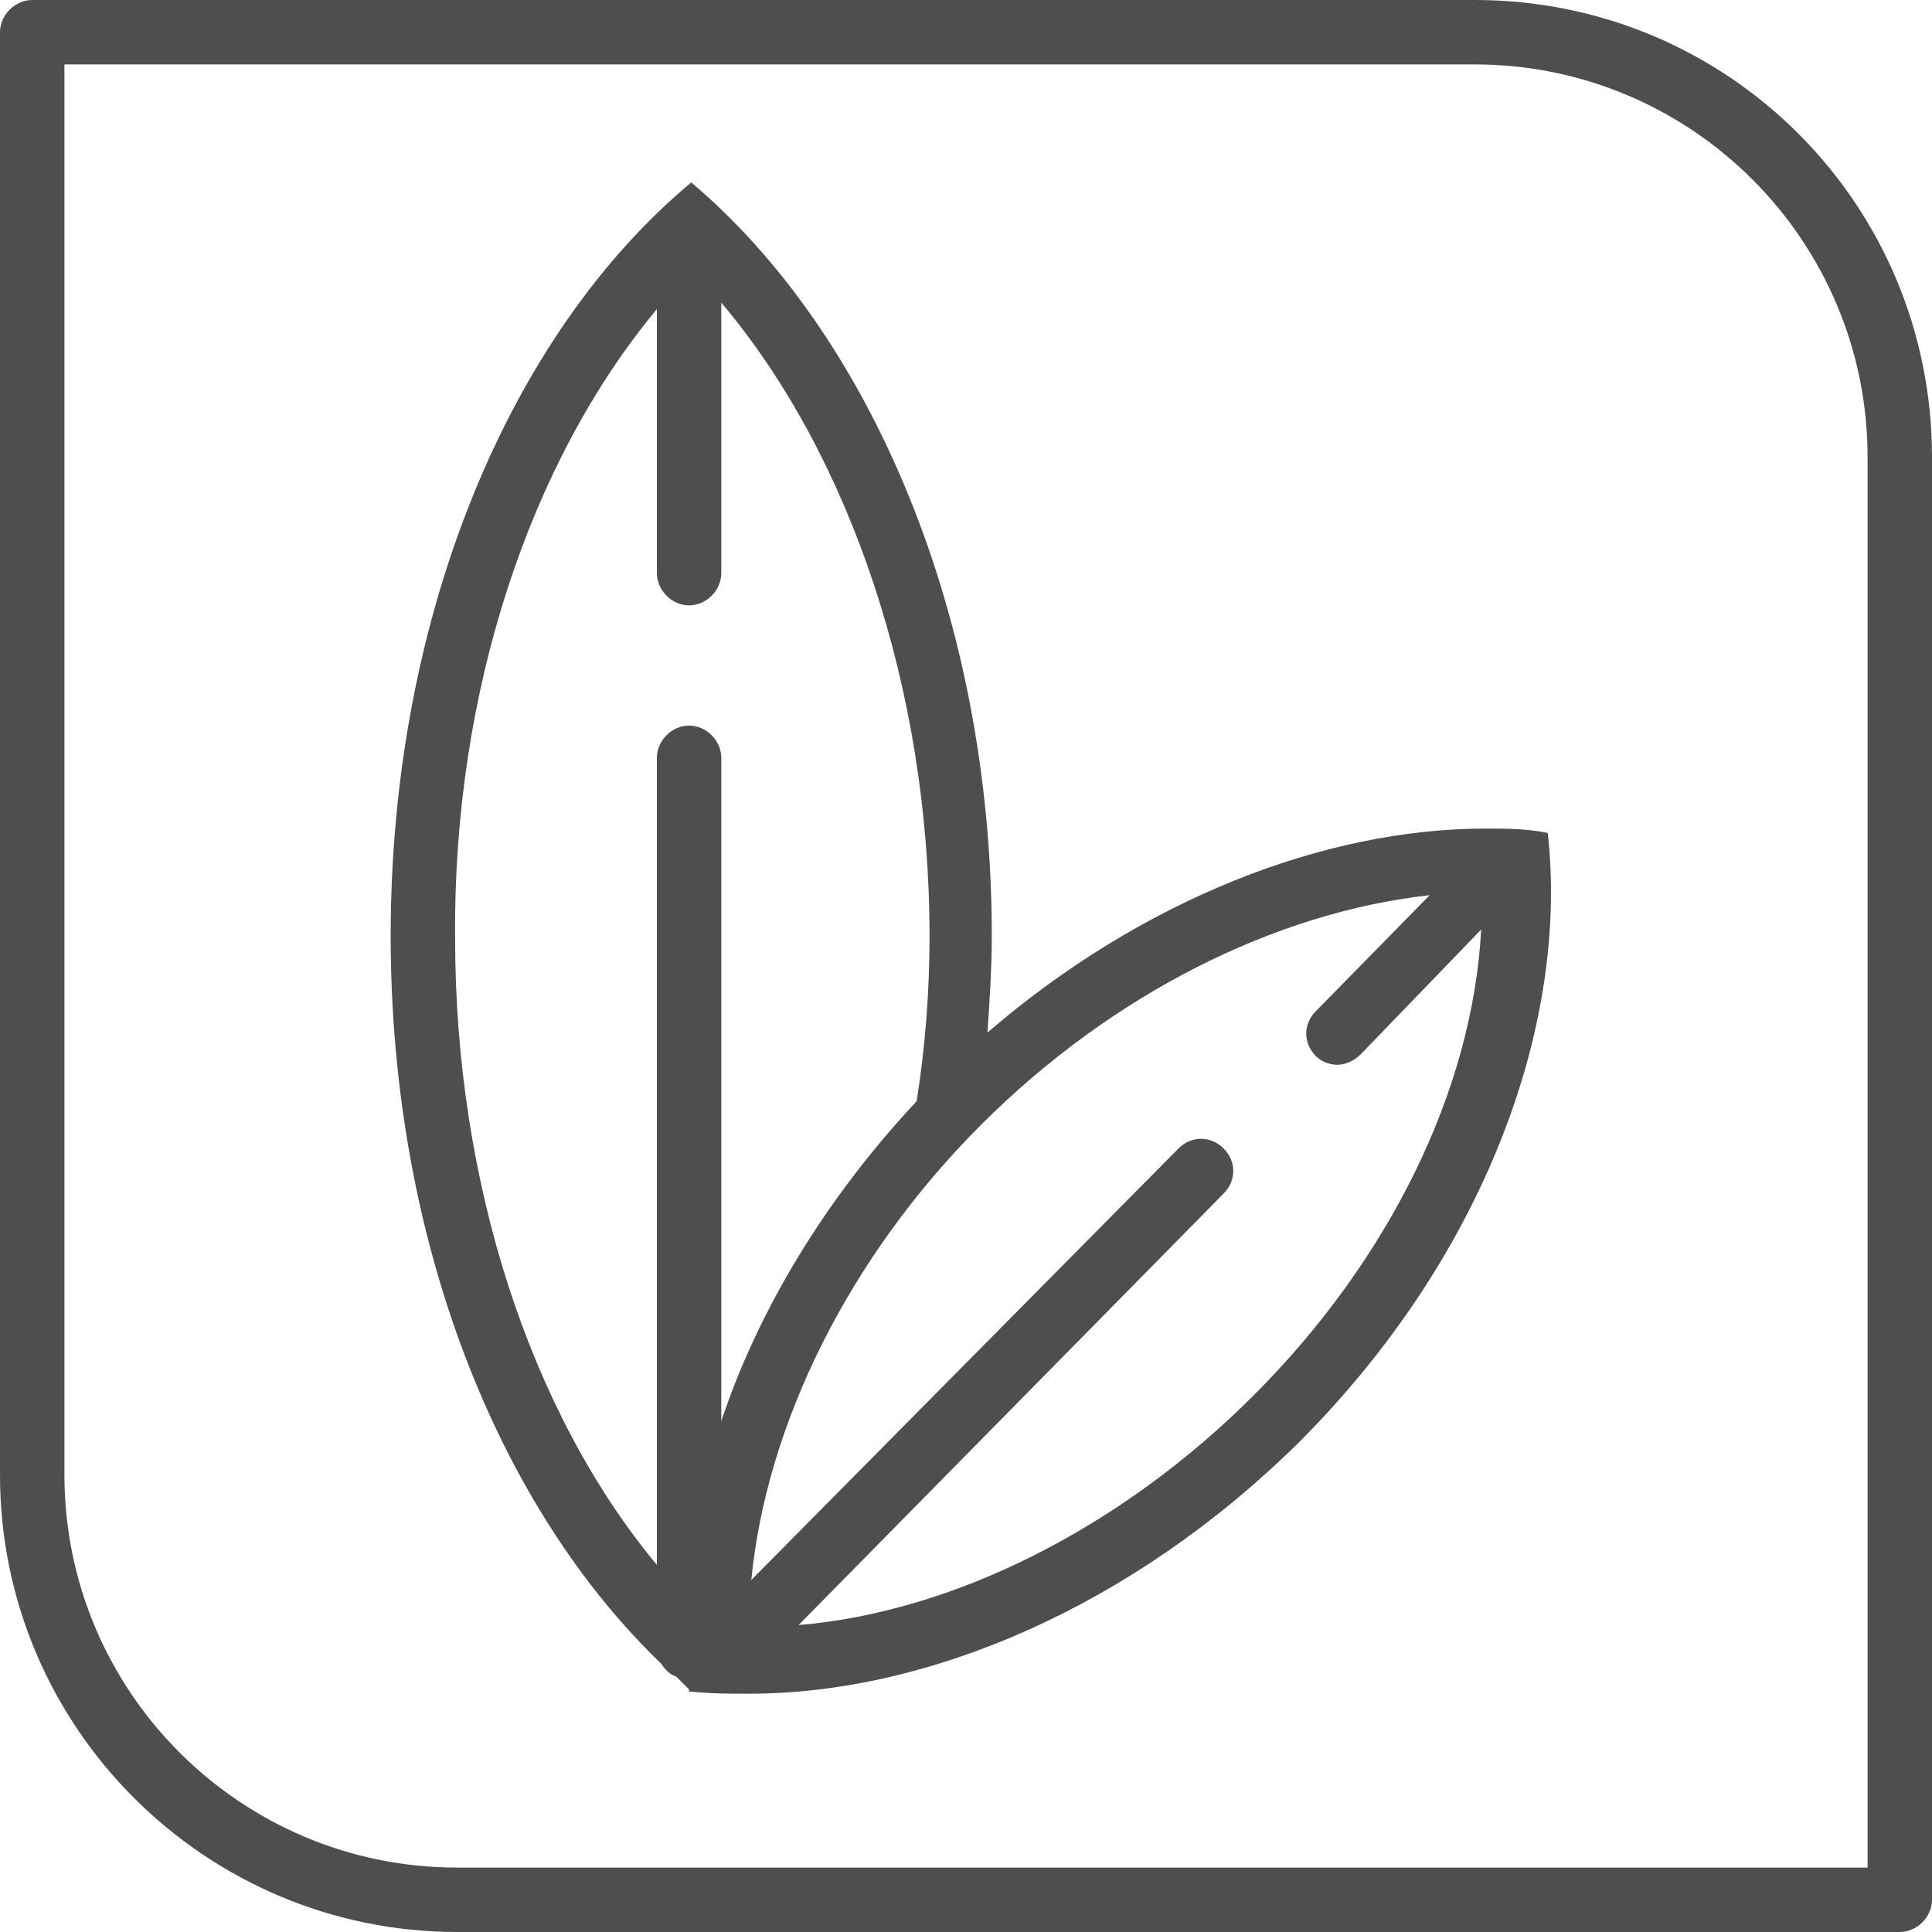
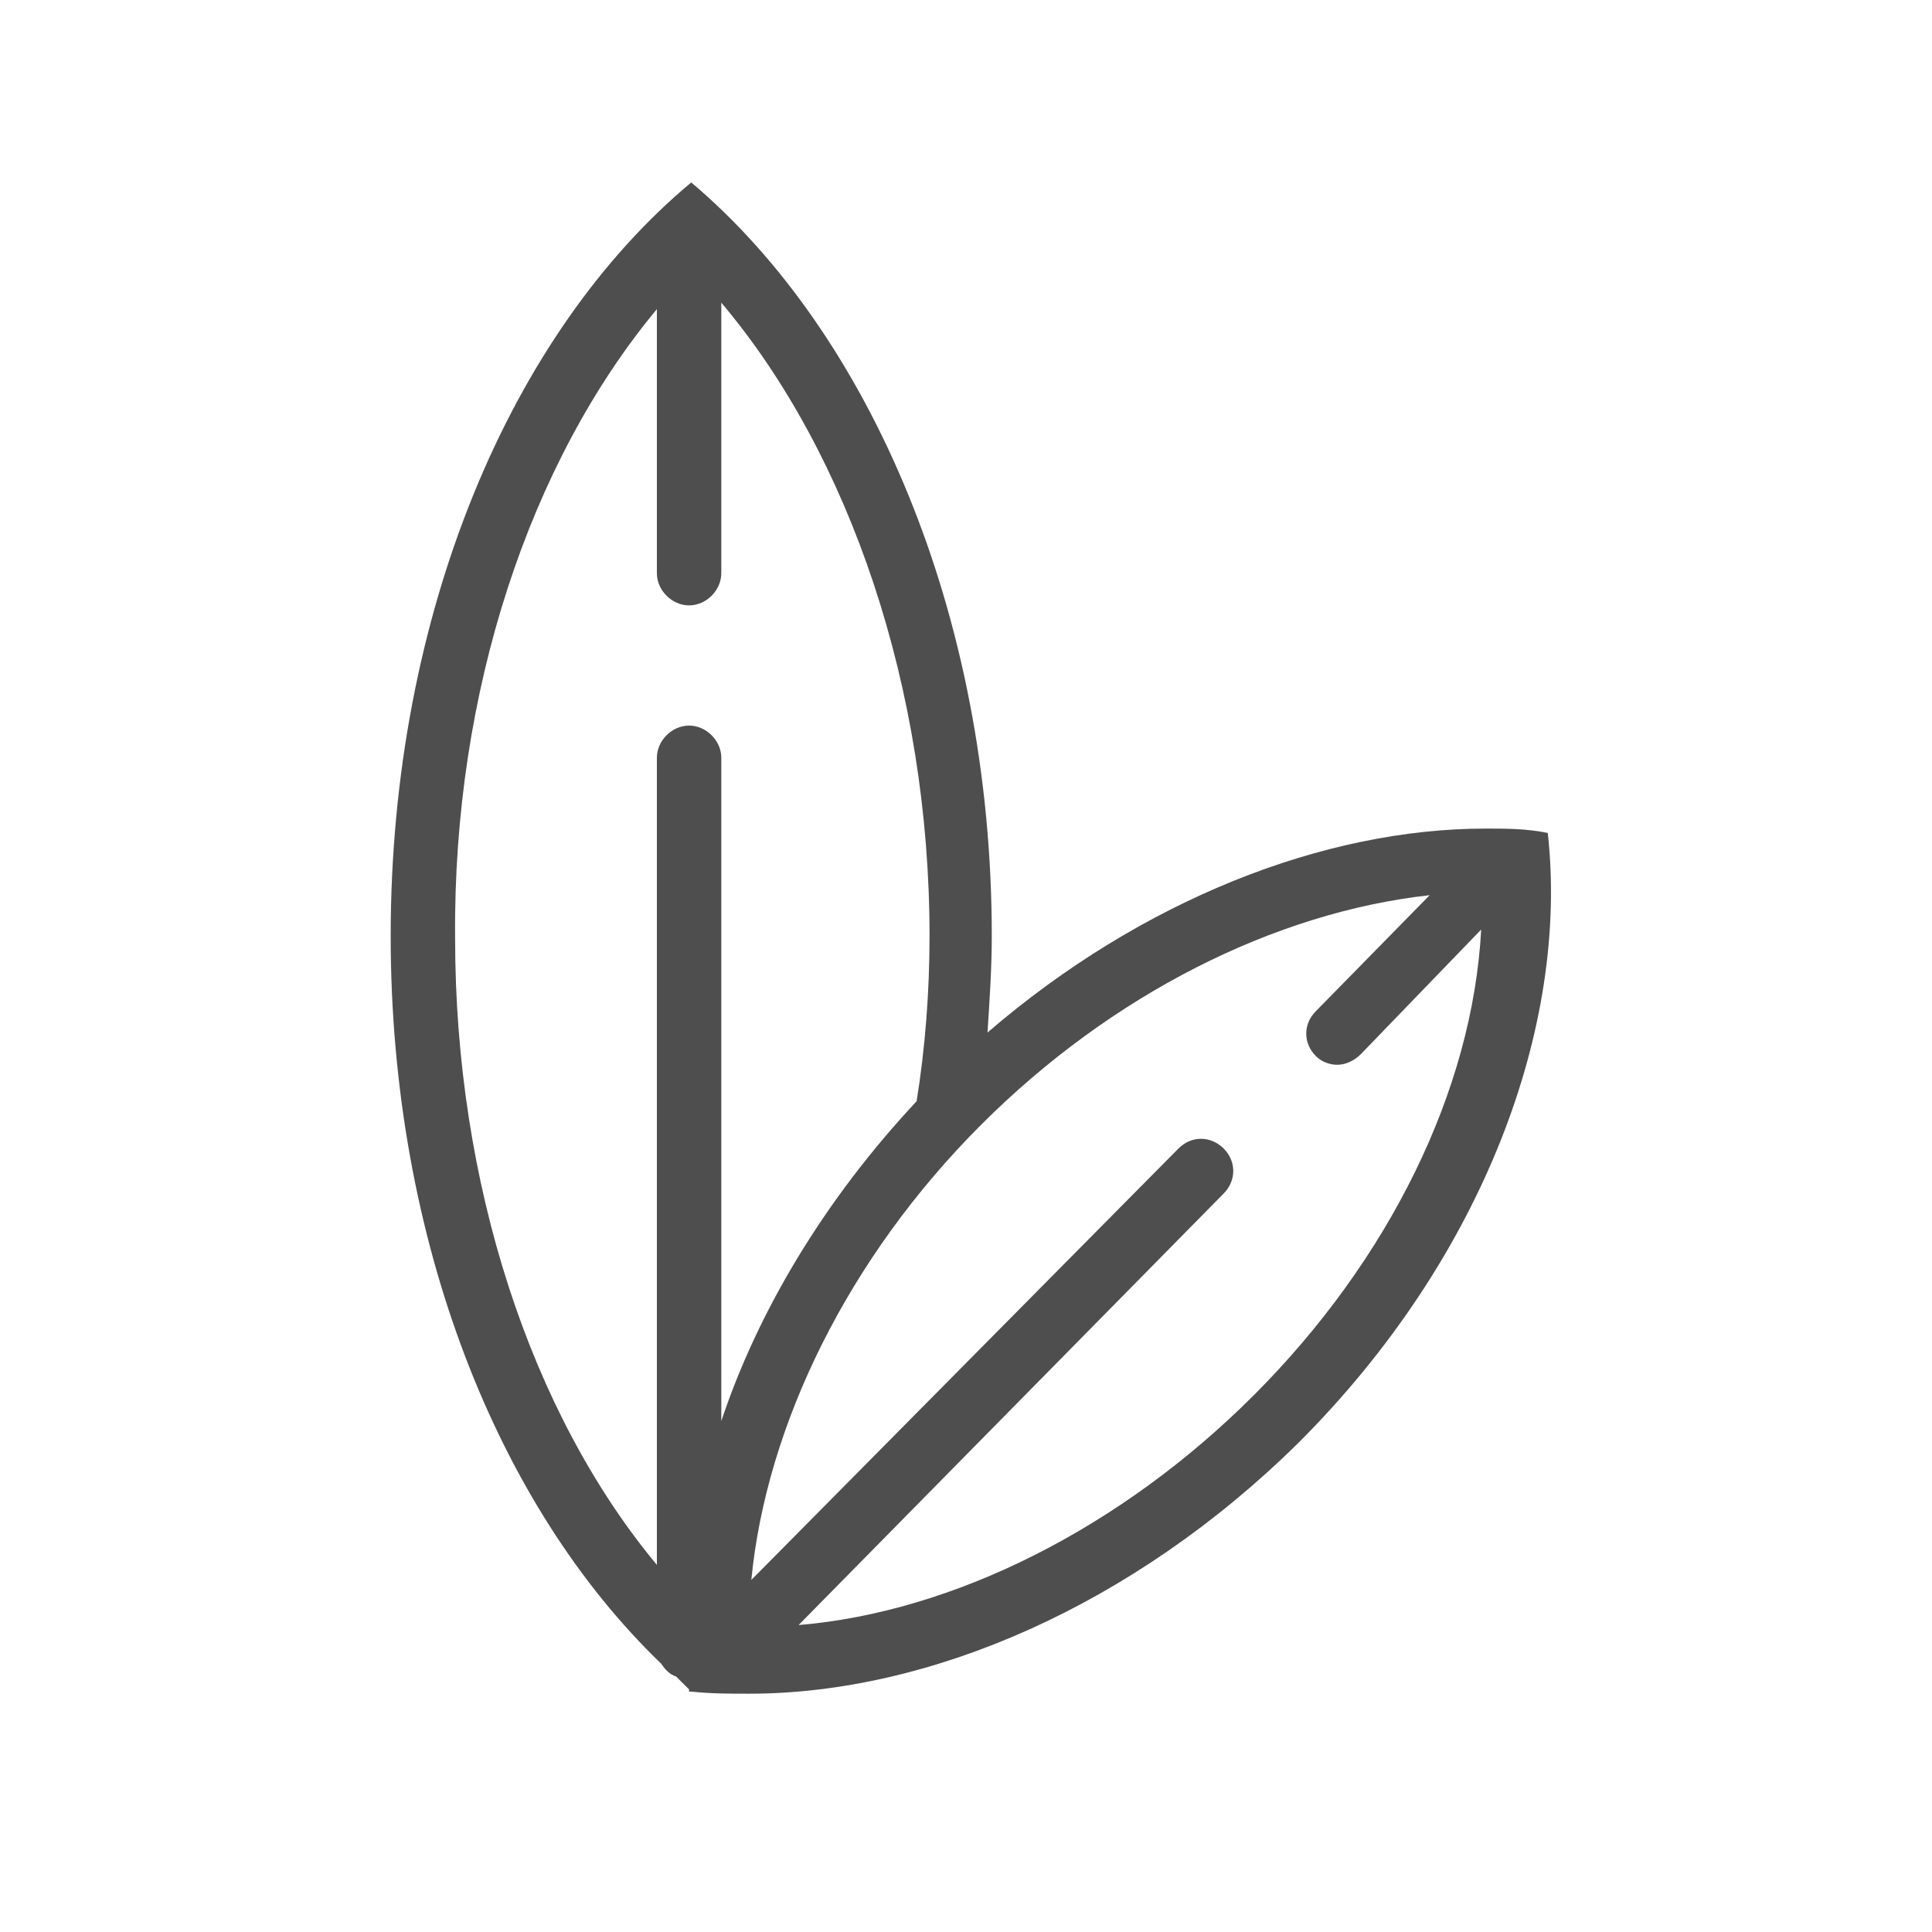
<svg xmlns="http://www.w3.org/2000/svg" width="32" height="32" viewBox="0 0 32 32" fill="none">
-   <path d="M24.427 0H0.533C0.249 0 0 0.249 0 0.533V24.427C0 28.622 3.413 32 7.573 32H31.467C31.751 32 32 31.751 32 31.467V7.573C32 3.378 28.622 0 24.427 0ZM30.933 30.933H7.573C3.982 30.933 1.067 28.018 1.067 24.427V1.067H24.427C28.018 1.067 30.933 3.982 30.933 7.573V30.933Z" fill="#4E4E4E" />
  <path d="M24.605 13.724C21.938 13.724 18.916 14.898 16.356 17.102C16.391 16.569 16.427 16.035 16.427 15.502C16.427 10.169 14.4 5.511 11.449 3.022C8.462 5.511 6.471 10.169 6.471 15.502C6.471 20.551 8.249 24.96 10.951 27.555C11.022 27.662 11.093 27.733 11.2 27.769C11.271 27.84 11.342 27.911 11.413 27.982V28.018H11.449C11.769 28.053 12.089 28.053 12.409 28.053C15.396 28.053 18.773 26.596 21.511 23.893C24.569 20.835 25.991 16.995 25.636 13.796C25.28 13.724 24.96 13.724 24.605 13.724ZM10.88 5.12V9.493C10.88 9.778 11.129 10.027 11.413 10.027C11.698 10.027 11.947 9.778 11.947 9.493V5.013C14.08 7.538 15.396 11.413 15.396 15.502C15.396 16.427 15.325 17.351 15.182 18.24C13.653 19.875 12.551 21.724 11.947 23.538V12.551C11.947 12.267 11.698 12.018 11.413 12.018C11.129 12.018 10.88 12.267 10.88 12.551V25.92C8.782 23.395 7.538 19.591 7.538 15.538C7.502 11.449 8.782 7.644 10.88 5.12ZM20.765 23.111C18.56 25.316 15.787 26.702 13.227 26.916L20.267 19.769C20.48 19.555 20.48 19.235 20.267 19.022C20.053 18.809 19.733 18.809 19.52 19.022L12.444 26.169C12.693 23.609 14.044 20.835 16.249 18.631C18.418 16.462 21.12 15.111 23.68 14.827L21.796 16.747C21.582 16.96 21.582 17.28 21.796 17.493C21.902 17.6 22.044 17.636 22.151 17.636C22.293 17.636 22.436 17.564 22.542 17.458L24.533 15.396C24.391 18.062 23.005 20.871 20.765 23.111Z" fill="#4E4E4E" />
</svg>